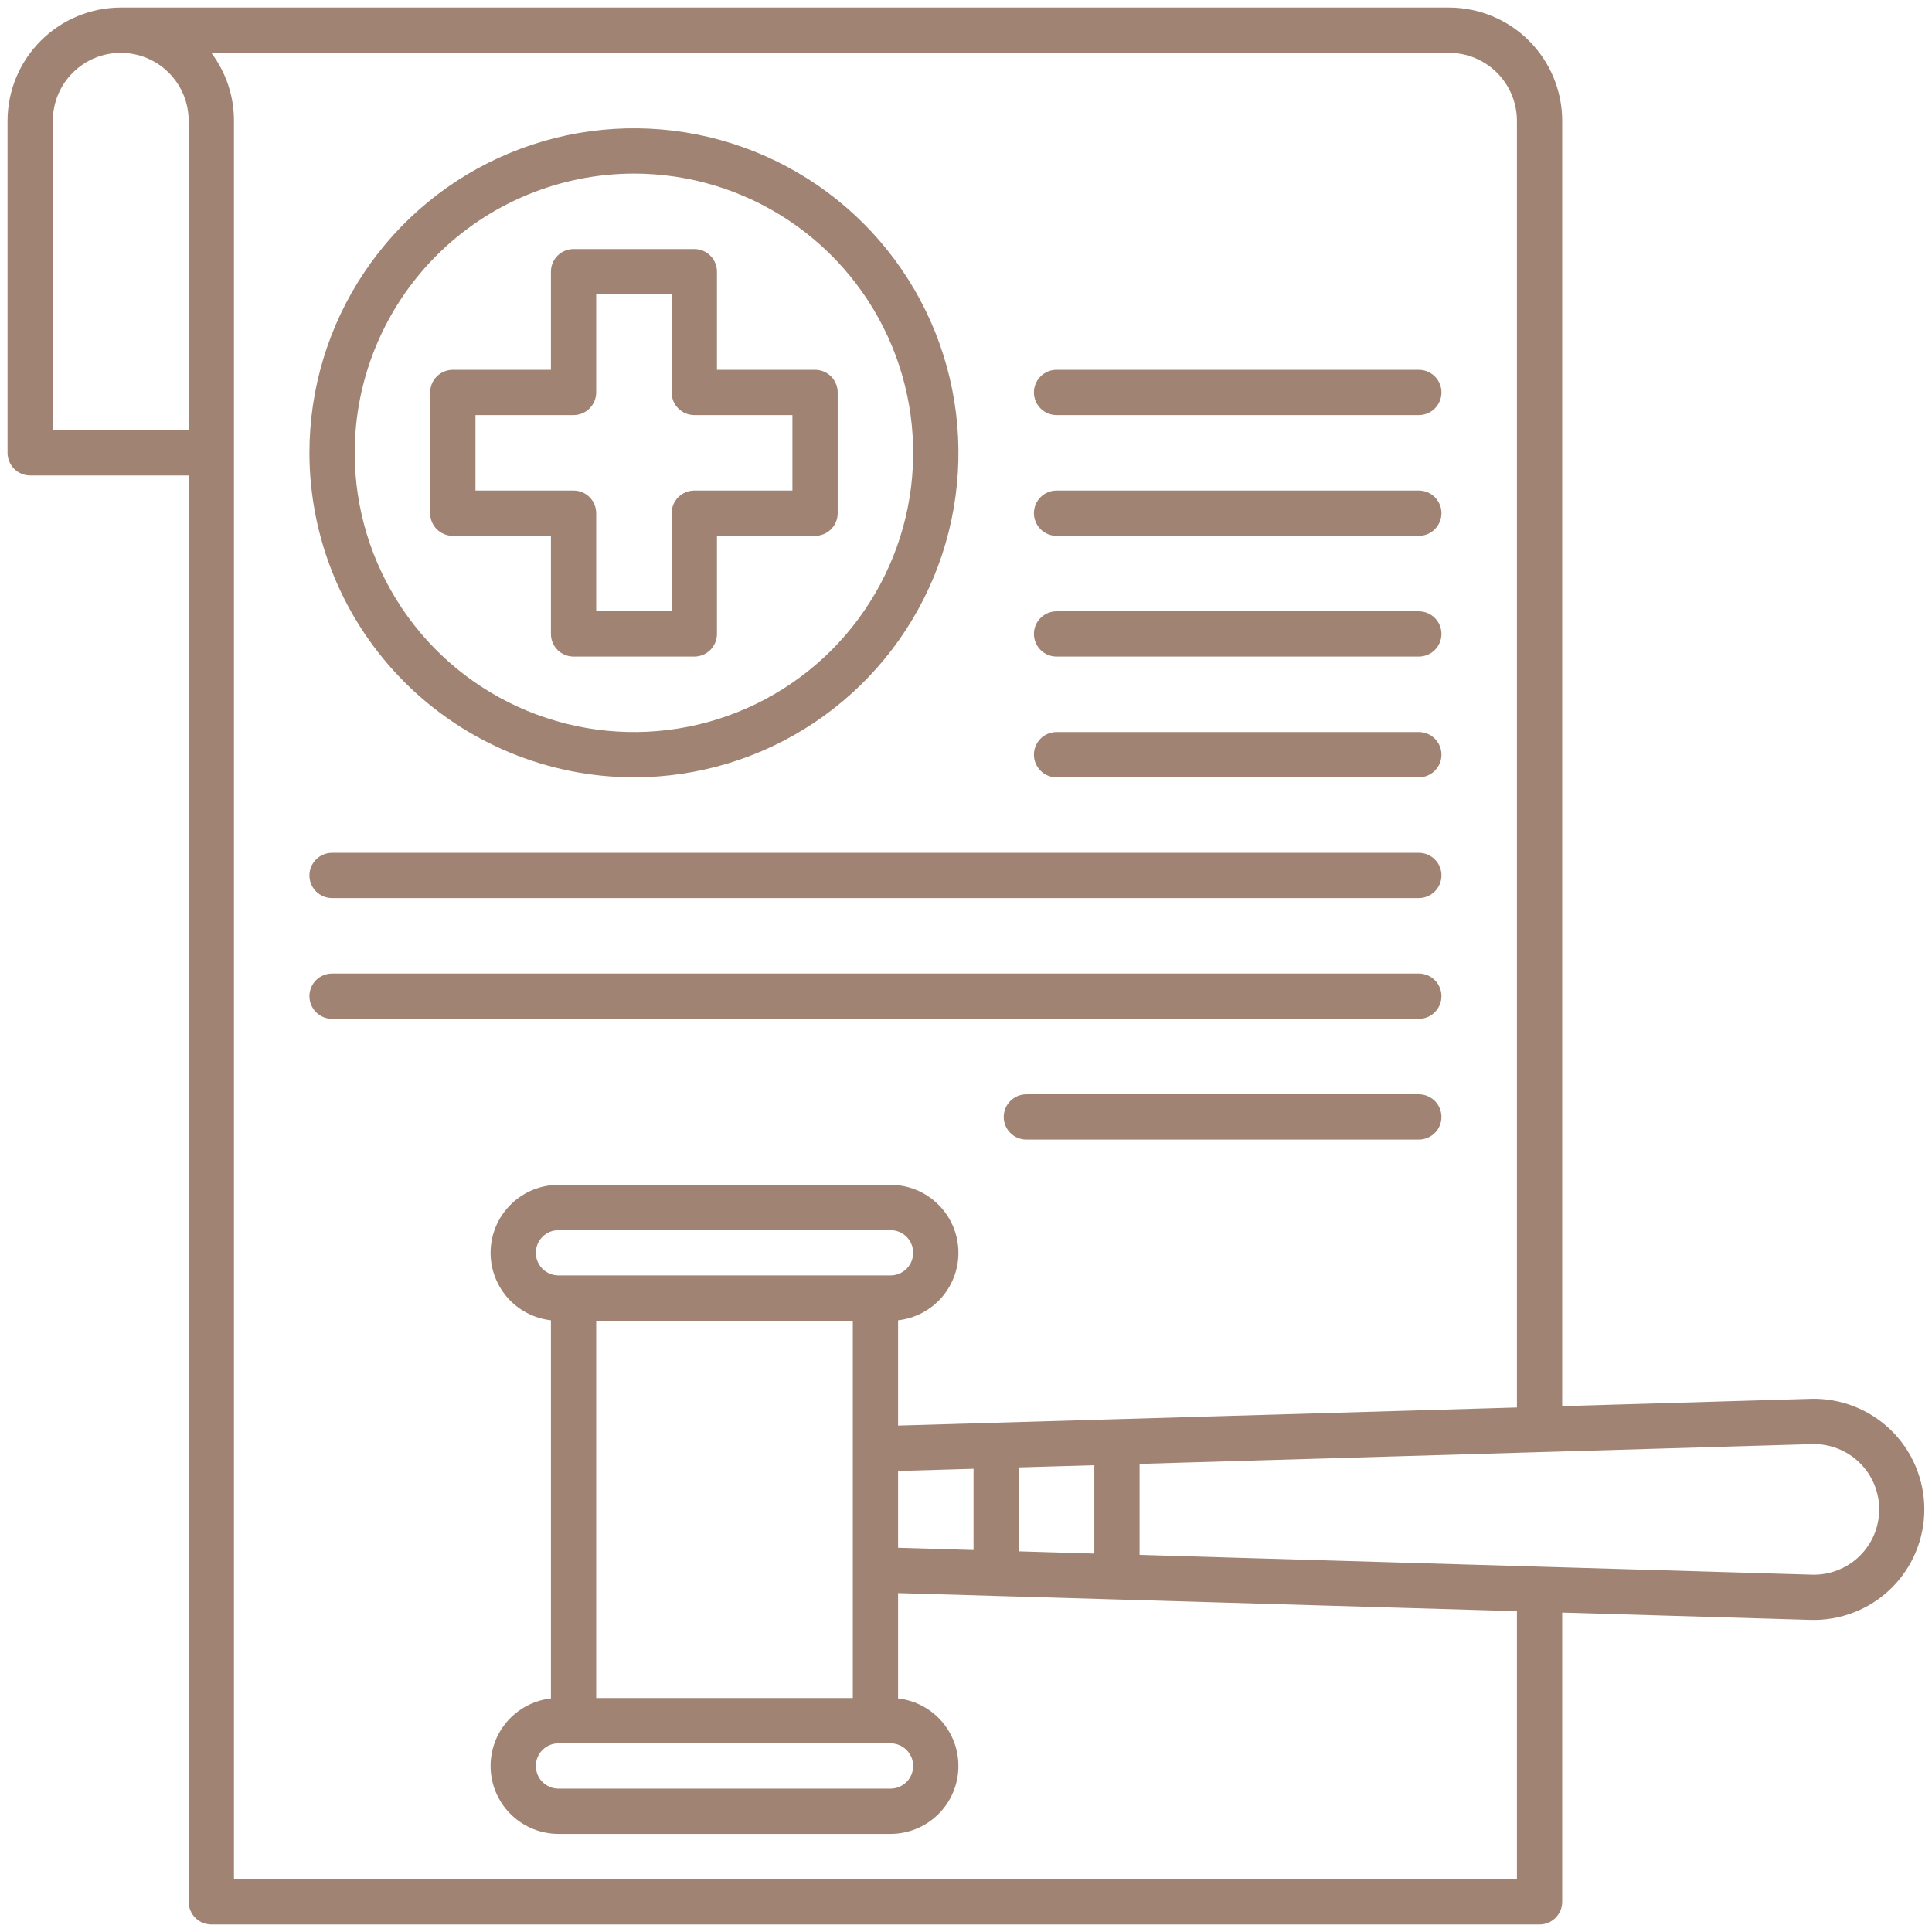
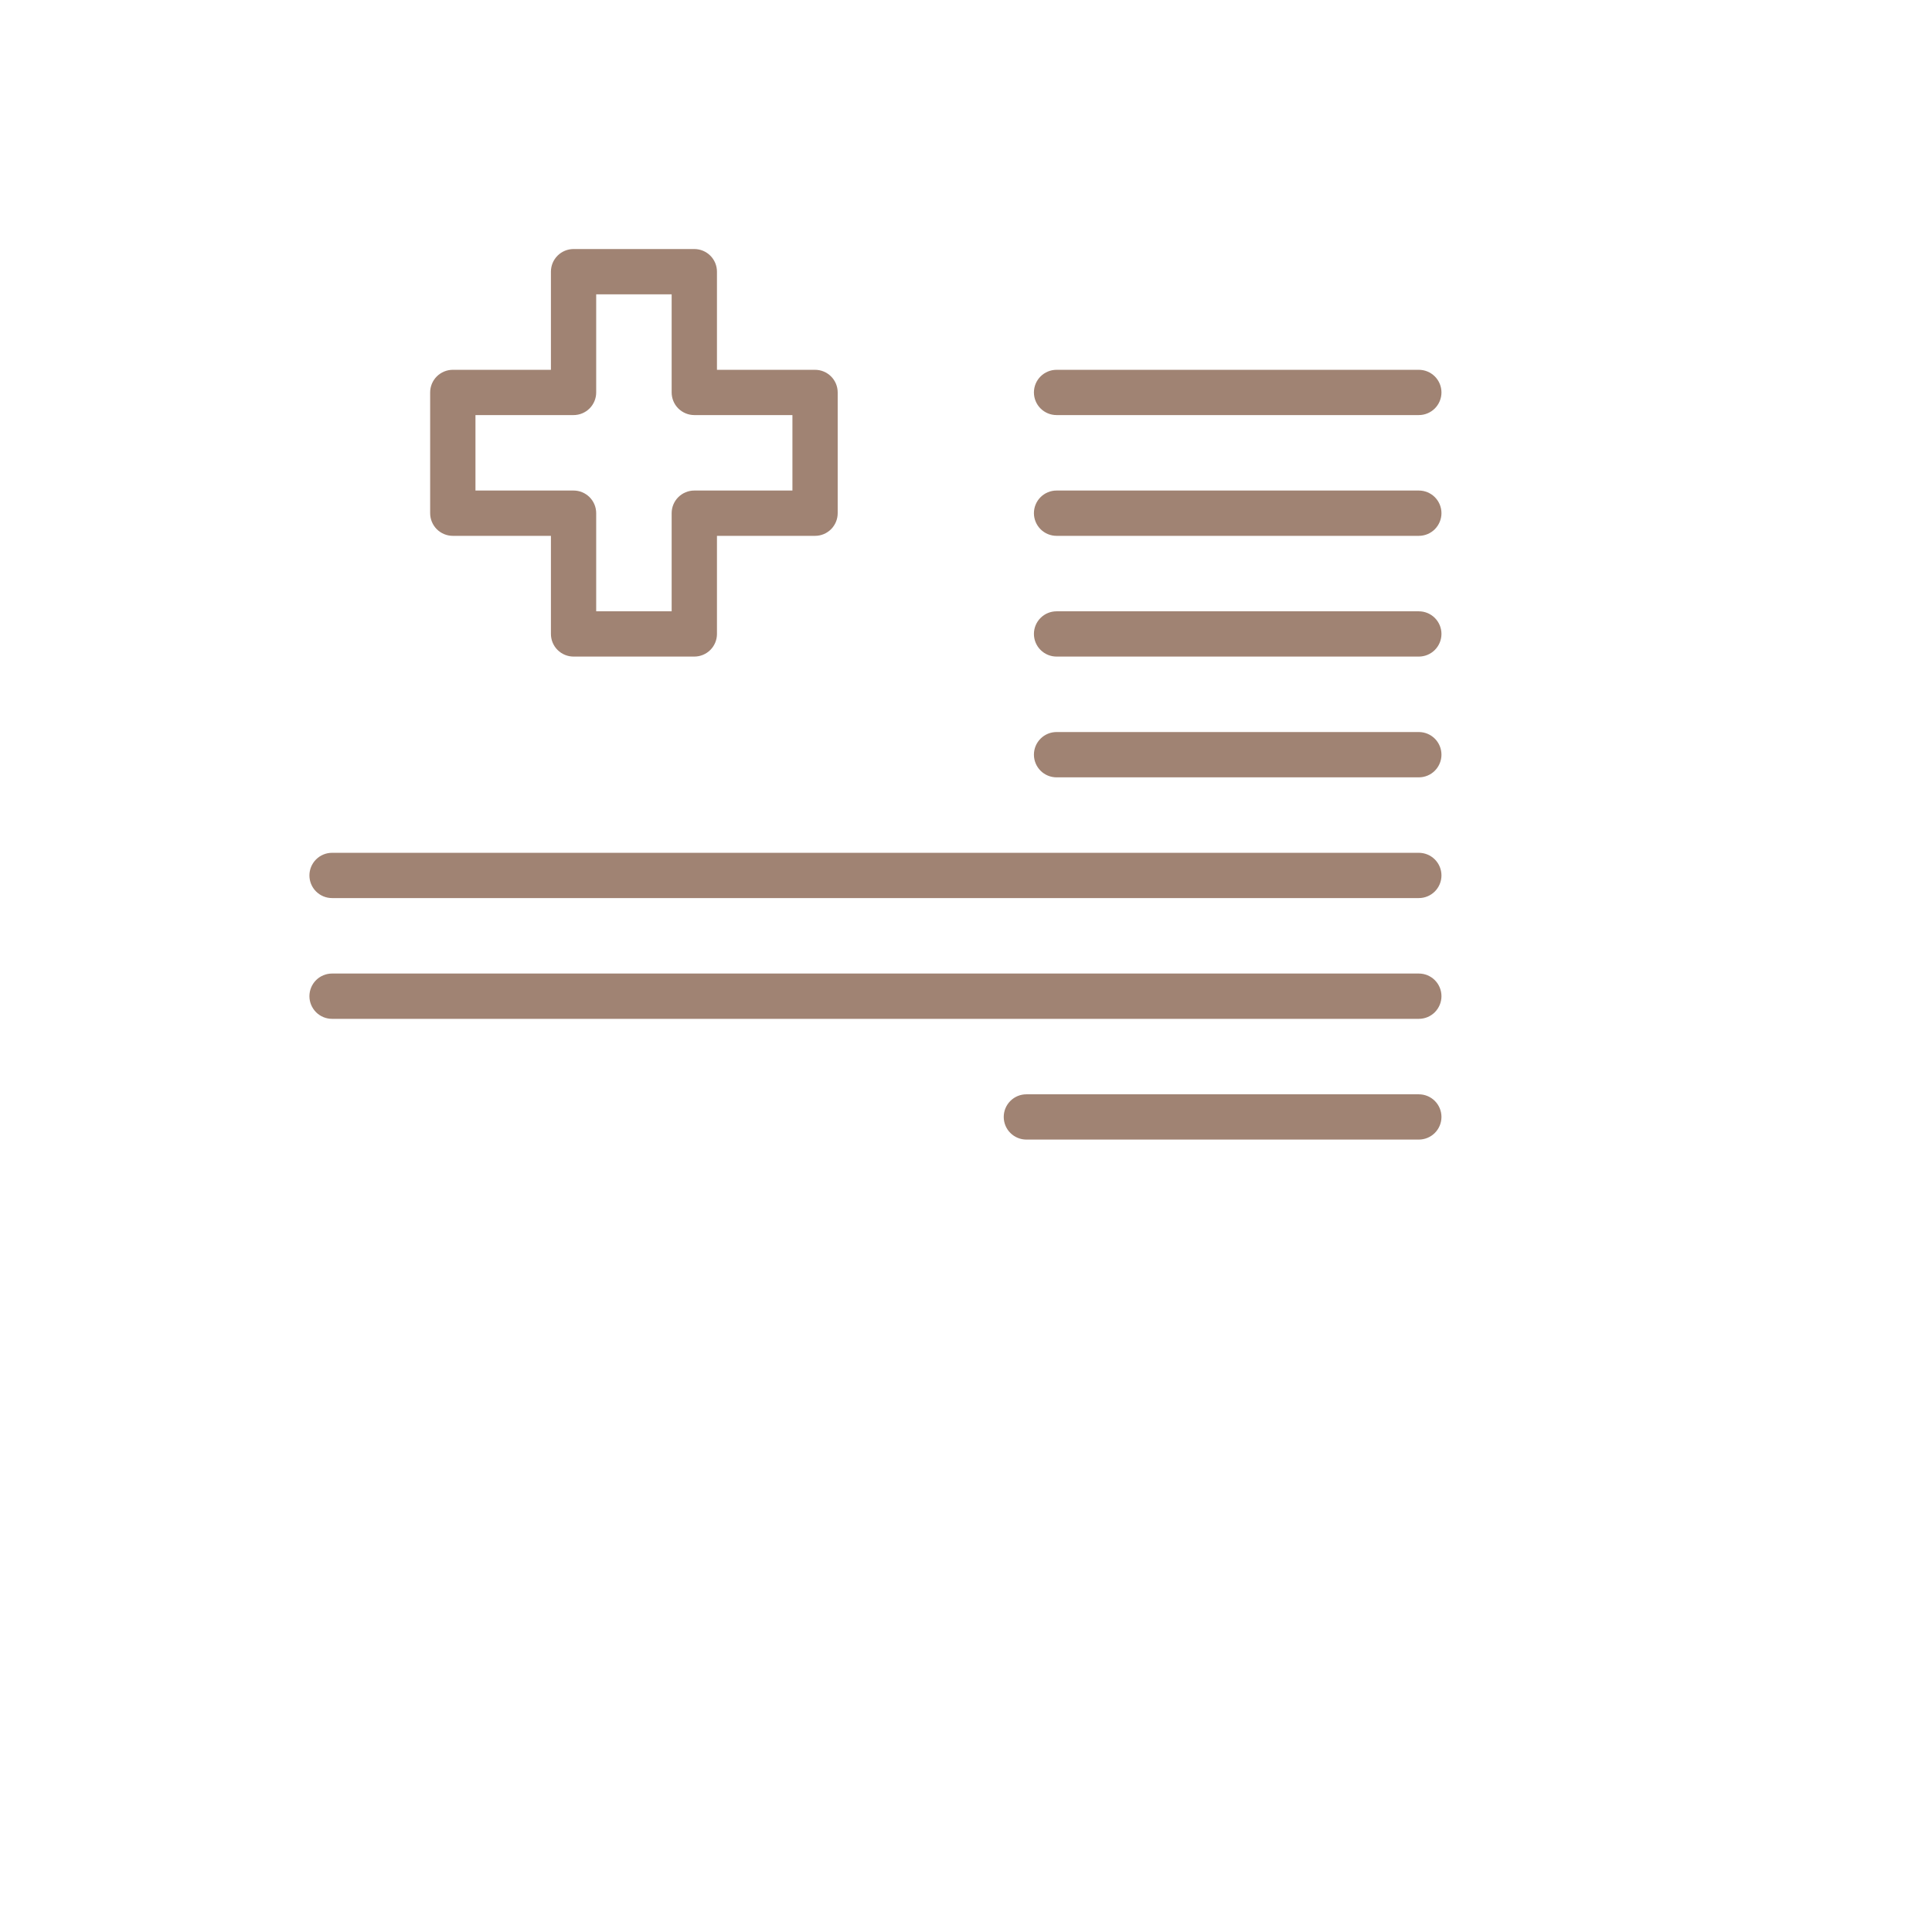
<svg xmlns="http://www.w3.org/2000/svg" width="51" height="51" viewBox="0 0 51 51" fill="none">
-   <path d="M16.734 20.52C18.429 20.52 20.085 20.017 21.494 19.076C22.902 18.134 24 16.797 24.649 15.231C25.297 13.666 25.467 11.944 25.136 10.282C24.806 8.62 23.99 7.094 22.792 5.896C21.594 4.698 20.067 3.882 18.406 3.551C16.744 3.221 15.021 3.39 13.456 4.039C11.891 4.687 10.553 5.785 9.612 7.194C8.67 8.603 8.168 10.259 8.168 11.953C8.171 14.224 9.074 16.402 10.68 18.008C12.286 19.614 14.463 20.517 16.734 20.52ZM16.734 4.582C18.192 4.582 19.617 5.014 20.829 5.824C22.042 6.634 22.986 7.785 23.544 9.132C24.102 10.479 24.248 11.961 23.964 13.391C23.679 14.821 22.977 16.134 21.947 17.165C20.916 18.196 19.602 18.898 18.172 19.183C16.743 19.467 15.261 19.321 13.914 18.763C12.567 18.205 11.415 17.261 10.605 16.048C9.796 14.836 9.363 13.411 9.363 11.953C9.365 9.999 10.143 8.125 11.525 6.743C12.906 5.361 14.78 4.584 16.734 4.582Z" fill="#A08373" />
  <path d="M11.953 14.145H14.543V16.734C14.543 16.893 14.606 17.045 14.718 17.157C14.83 17.269 14.982 17.332 15.141 17.332H18.328C18.487 17.332 18.639 17.269 18.751 17.157C18.863 17.045 18.926 16.893 18.926 16.734V14.145H21.516C21.674 14.145 21.826 14.082 21.938 13.97C22.05 13.857 22.113 13.705 22.113 13.547V10.359C22.113 10.201 22.05 10.049 21.938 9.937C21.826 9.825 21.674 9.762 21.516 9.762H18.926V7.172C18.926 7.013 18.863 6.861 18.751 6.749C18.639 6.637 18.487 6.574 18.328 6.574H15.141C14.982 6.574 14.83 6.637 14.718 6.749C14.606 6.861 14.543 7.013 14.543 7.172V9.762H11.953C11.795 9.762 11.643 9.825 11.53 9.937C11.418 10.049 11.355 10.201 11.355 10.359V13.547C11.355 13.705 11.418 13.857 11.53 13.97C11.643 14.082 11.795 14.145 11.953 14.145ZM12.551 10.957H15.141C15.299 10.957 15.451 10.894 15.563 10.782C15.675 10.67 15.738 10.518 15.738 10.359V7.77H17.73V10.359C17.73 10.518 17.793 10.67 17.905 10.782C18.018 10.894 18.17 10.957 18.328 10.957H20.918V12.949H18.328C18.17 12.949 18.018 13.012 17.905 13.124C17.793 13.236 17.73 13.388 17.73 13.547V16.137H15.738V13.547C15.738 13.388 15.675 13.236 15.563 13.124C15.451 13.012 15.299 12.949 15.141 12.949H12.551V10.957ZM27.891 20.52H37.453C37.612 20.52 37.764 20.457 37.876 20.345C37.988 20.232 38.051 20.08 38.051 19.922C38.051 19.763 37.988 19.611 37.876 19.499C37.764 19.387 37.612 19.324 37.453 19.324H27.891C27.732 19.324 27.58 19.387 27.468 19.499C27.356 19.611 27.293 19.763 27.293 19.922C27.293 20.08 27.356 20.232 27.468 20.345C27.58 20.457 27.732 20.52 27.891 20.52ZM27.891 17.332H37.453C37.612 17.332 37.764 17.269 37.876 17.157C37.988 17.045 38.051 16.893 38.051 16.734C38.051 16.576 37.988 16.424 37.876 16.312C37.764 16.2 37.612 16.137 37.453 16.137H27.891C27.732 16.137 27.58 16.2 27.468 16.312C27.356 16.424 27.293 16.576 27.293 16.734C27.293 16.893 27.356 17.045 27.468 17.157C27.58 17.269 27.732 17.332 27.891 17.332ZM27.891 14.145H37.453C37.612 14.145 37.764 14.082 37.876 13.97C37.988 13.857 38.051 13.705 38.051 13.547C38.051 13.388 37.988 13.236 37.876 13.124C37.764 13.012 37.612 12.949 37.453 12.949H27.891C27.732 12.949 27.58 13.012 27.468 13.124C27.356 13.236 27.293 13.388 27.293 13.547C27.293 13.705 27.356 13.857 27.468 13.97C27.58 14.082 27.732 14.145 27.891 14.145ZM27.891 10.957H37.453C37.612 10.957 37.764 10.894 37.876 10.782C37.988 10.67 38.051 10.518 38.051 10.359C38.051 10.201 37.988 10.049 37.876 9.937C37.764 9.825 37.612 9.762 37.453 9.762H27.891C27.732 9.762 27.58 9.825 27.468 9.937C27.356 10.049 27.293 10.201 27.293 10.359C27.293 10.518 27.356 10.67 27.468 10.782C27.58 10.894 27.732 10.957 27.891 10.957ZM8.766 23.707H37.453C37.612 23.707 37.764 23.644 37.876 23.532C37.988 23.42 38.051 23.268 38.051 23.109C38.051 22.951 37.988 22.799 37.876 22.687C37.764 22.575 37.612 22.512 37.453 22.512H8.766C8.607 22.512 8.455 22.575 8.343 22.687C8.231 22.799 8.168 22.951 8.168 23.109C8.168 23.268 8.231 23.42 8.343 23.532C8.455 23.644 8.607 23.707 8.766 23.707ZM38.051 26.297C38.051 26.138 37.988 25.986 37.876 25.874C37.764 25.762 37.612 25.699 37.453 25.699H8.766C8.607 25.699 8.455 25.762 8.343 25.874C8.231 25.986 8.168 26.138 8.168 26.297C8.168 26.455 8.231 26.607 8.343 26.72C8.455 26.832 8.607 26.895 8.766 26.895H37.453C37.612 26.895 37.764 26.832 37.876 26.72C37.988 26.607 38.051 26.455 38.051 26.297ZM37.453 28.887H27.094C26.935 28.887 26.783 28.95 26.671 29.062C26.559 29.174 26.496 29.326 26.496 29.484C26.496 29.643 26.559 29.795 26.671 29.907C26.783 30.019 26.935 30.082 27.094 30.082H37.453C37.612 30.082 37.764 30.019 37.876 29.907C37.988 29.795 38.051 29.643 38.051 29.484C38.051 29.326 37.988 29.174 37.876 29.062C37.764 28.95 37.612 28.887 37.453 28.887Z" fill="#A08373" />
-   <path d="M47.796 36.926L41.238 37.119V3.188C41.237 2.395 40.922 1.636 40.362 1.076C39.802 0.515 39.042 0.2 38.25 0.199H3.188C2.395 0.2 1.636 0.515 1.076 1.076C0.515 1.636 0.2 2.395 0.199 3.188V11.953C0.199 12.112 0.262 12.264 0.374 12.376C0.486 12.488 0.638 12.551 0.797 12.551H4.98V50.203C4.98 50.362 5.043 50.514 5.156 50.626C5.268 50.738 5.42 50.801 5.578 50.801H40.641C40.799 50.801 40.951 50.738 41.063 50.626C41.175 50.514 41.238 50.362 41.238 50.203V42.568L47.796 42.761C48.186 42.772 48.574 42.705 48.938 42.563C49.302 42.422 49.634 42.209 49.914 41.937C50.194 41.665 50.416 41.339 50.568 40.98C50.72 40.62 50.798 40.234 50.798 39.843C50.798 39.453 50.72 39.067 50.568 38.707C50.416 38.347 50.194 38.022 49.914 37.75C49.634 37.478 49.302 37.265 48.938 37.123C48.574 36.982 48.186 36.914 47.796 36.926ZM4.98 11.355H1.395V3.188C1.395 2.712 1.583 2.256 1.92 1.92C2.256 1.583 2.712 1.395 3.188 1.395C3.663 1.395 4.119 1.583 4.455 1.92C4.792 2.256 4.98 2.712 4.98 3.188V11.355ZM40.043 49.605H6.176V3.188C6.177 2.541 5.967 1.911 5.578 1.395H38.25C38.725 1.395 39.181 1.584 39.517 1.92C39.853 2.256 40.042 2.712 40.043 3.188V37.154L23.707 37.632V34.852C24.162 34.801 24.581 34.578 24.877 34.228C25.172 33.878 25.323 33.428 25.297 32.971C25.272 32.513 25.072 32.083 24.739 31.768C24.407 31.453 23.966 31.277 23.508 31.277H14.742C14.284 31.277 13.843 31.453 13.511 31.768C13.178 32.083 12.978 32.513 12.953 32.971C12.927 33.428 13.078 33.878 13.373 34.228C13.669 34.578 14.088 34.801 14.543 34.852V44.835C14.088 44.886 13.669 45.11 13.373 45.46C13.078 45.81 12.927 46.26 12.953 46.717C12.978 47.174 13.178 47.605 13.511 47.92C13.843 48.234 14.284 48.41 14.742 48.41H23.508C23.966 48.41 24.407 48.234 24.739 47.92C25.072 47.605 25.272 47.174 25.297 46.717C25.323 46.26 25.172 45.81 24.877 45.46C24.581 45.11 24.162 44.886 23.707 44.835V42.053L40.043 42.531V49.605ZM28.887 38.678V41.01L26.895 40.951V38.736L28.887 38.678ZM23.508 46.02C23.666 46.02 23.818 46.083 23.93 46.195C24.043 46.307 24.105 46.459 24.105 46.617C24.105 46.776 24.043 46.928 23.93 47.04C23.818 47.152 23.666 47.215 23.508 47.215H14.742C14.584 47.215 14.432 47.152 14.32 47.04C14.207 46.928 14.145 46.776 14.145 46.617C14.145 46.459 14.207 46.307 14.32 46.195C14.432 46.083 14.584 46.02 14.742 46.02H23.508ZM15.738 44.824V34.863H22.512V44.824H15.738ZM14.742 33.668C14.584 33.668 14.432 33.605 14.32 33.493C14.207 33.381 14.145 33.229 14.145 33.07C14.145 32.912 14.207 32.76 14.32 32.648C14.432 32.536 14.584 32.473 14.742 32.473H23.508C23.666 32.473 23.818 32.536 23.93 32.648C24.043 32.76 24.105 32.912 24.105 33.07C24.105 33.229 24.043 33.381 23.93 33.493C23.818 33.605 23.666 33.668 23.508 33.668H14.742ZM23.707 38.83L25.699 38.772V40.916L23.707 40.857V38.83ZM47.831 41.567L30.082 41.045V38.643L47.831 38.121C48.062 38.114 48.291 38.153 48.506 38.237C48.721 38.32 48.918 38.446 49.083 38.607C49.249 38.767 49.381 38.959 49.471 39.172C49.56 39.385 49.607 39.613 49.607 39.844C49.607 40.075 49.56 40.303 49.471 40.515C49.381 40.728 49.249 40.92 49.083 41.081C48.918 41.242 48.721 41.367 48.506 41.451C48.291 41.534 48.062 41.574 47.831 41.567Z" fill="#A08373" />
</svg>